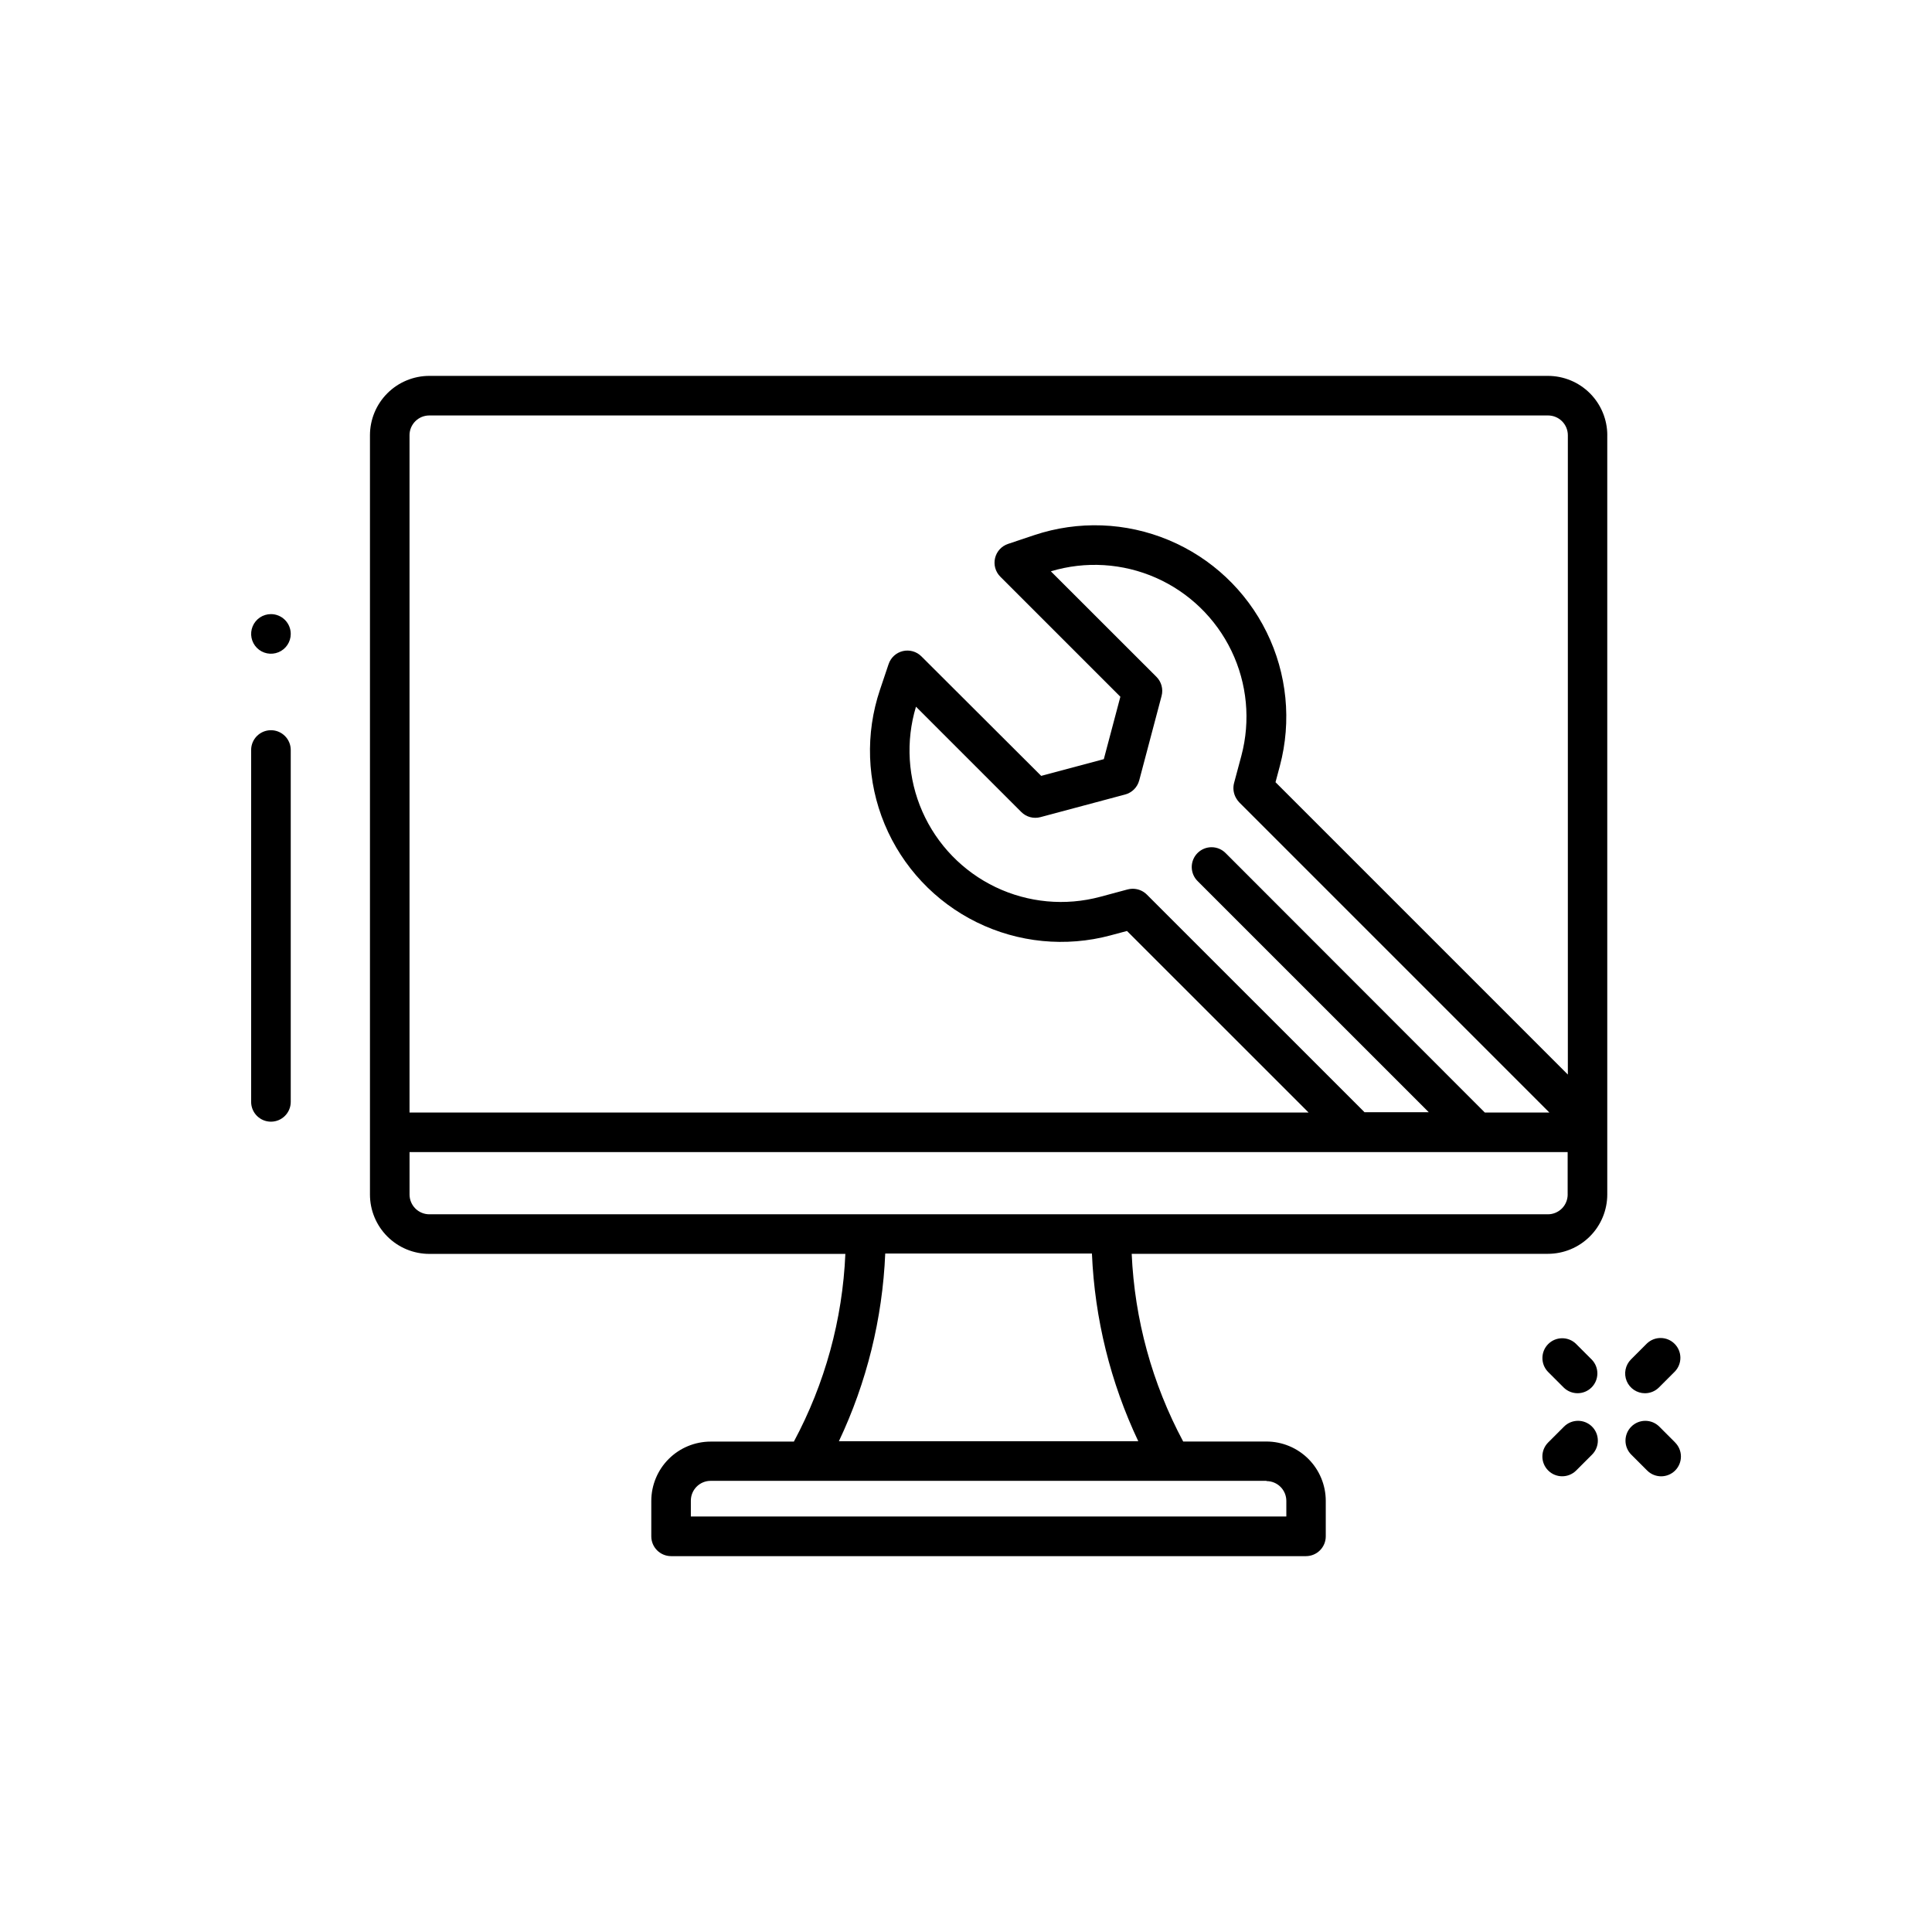
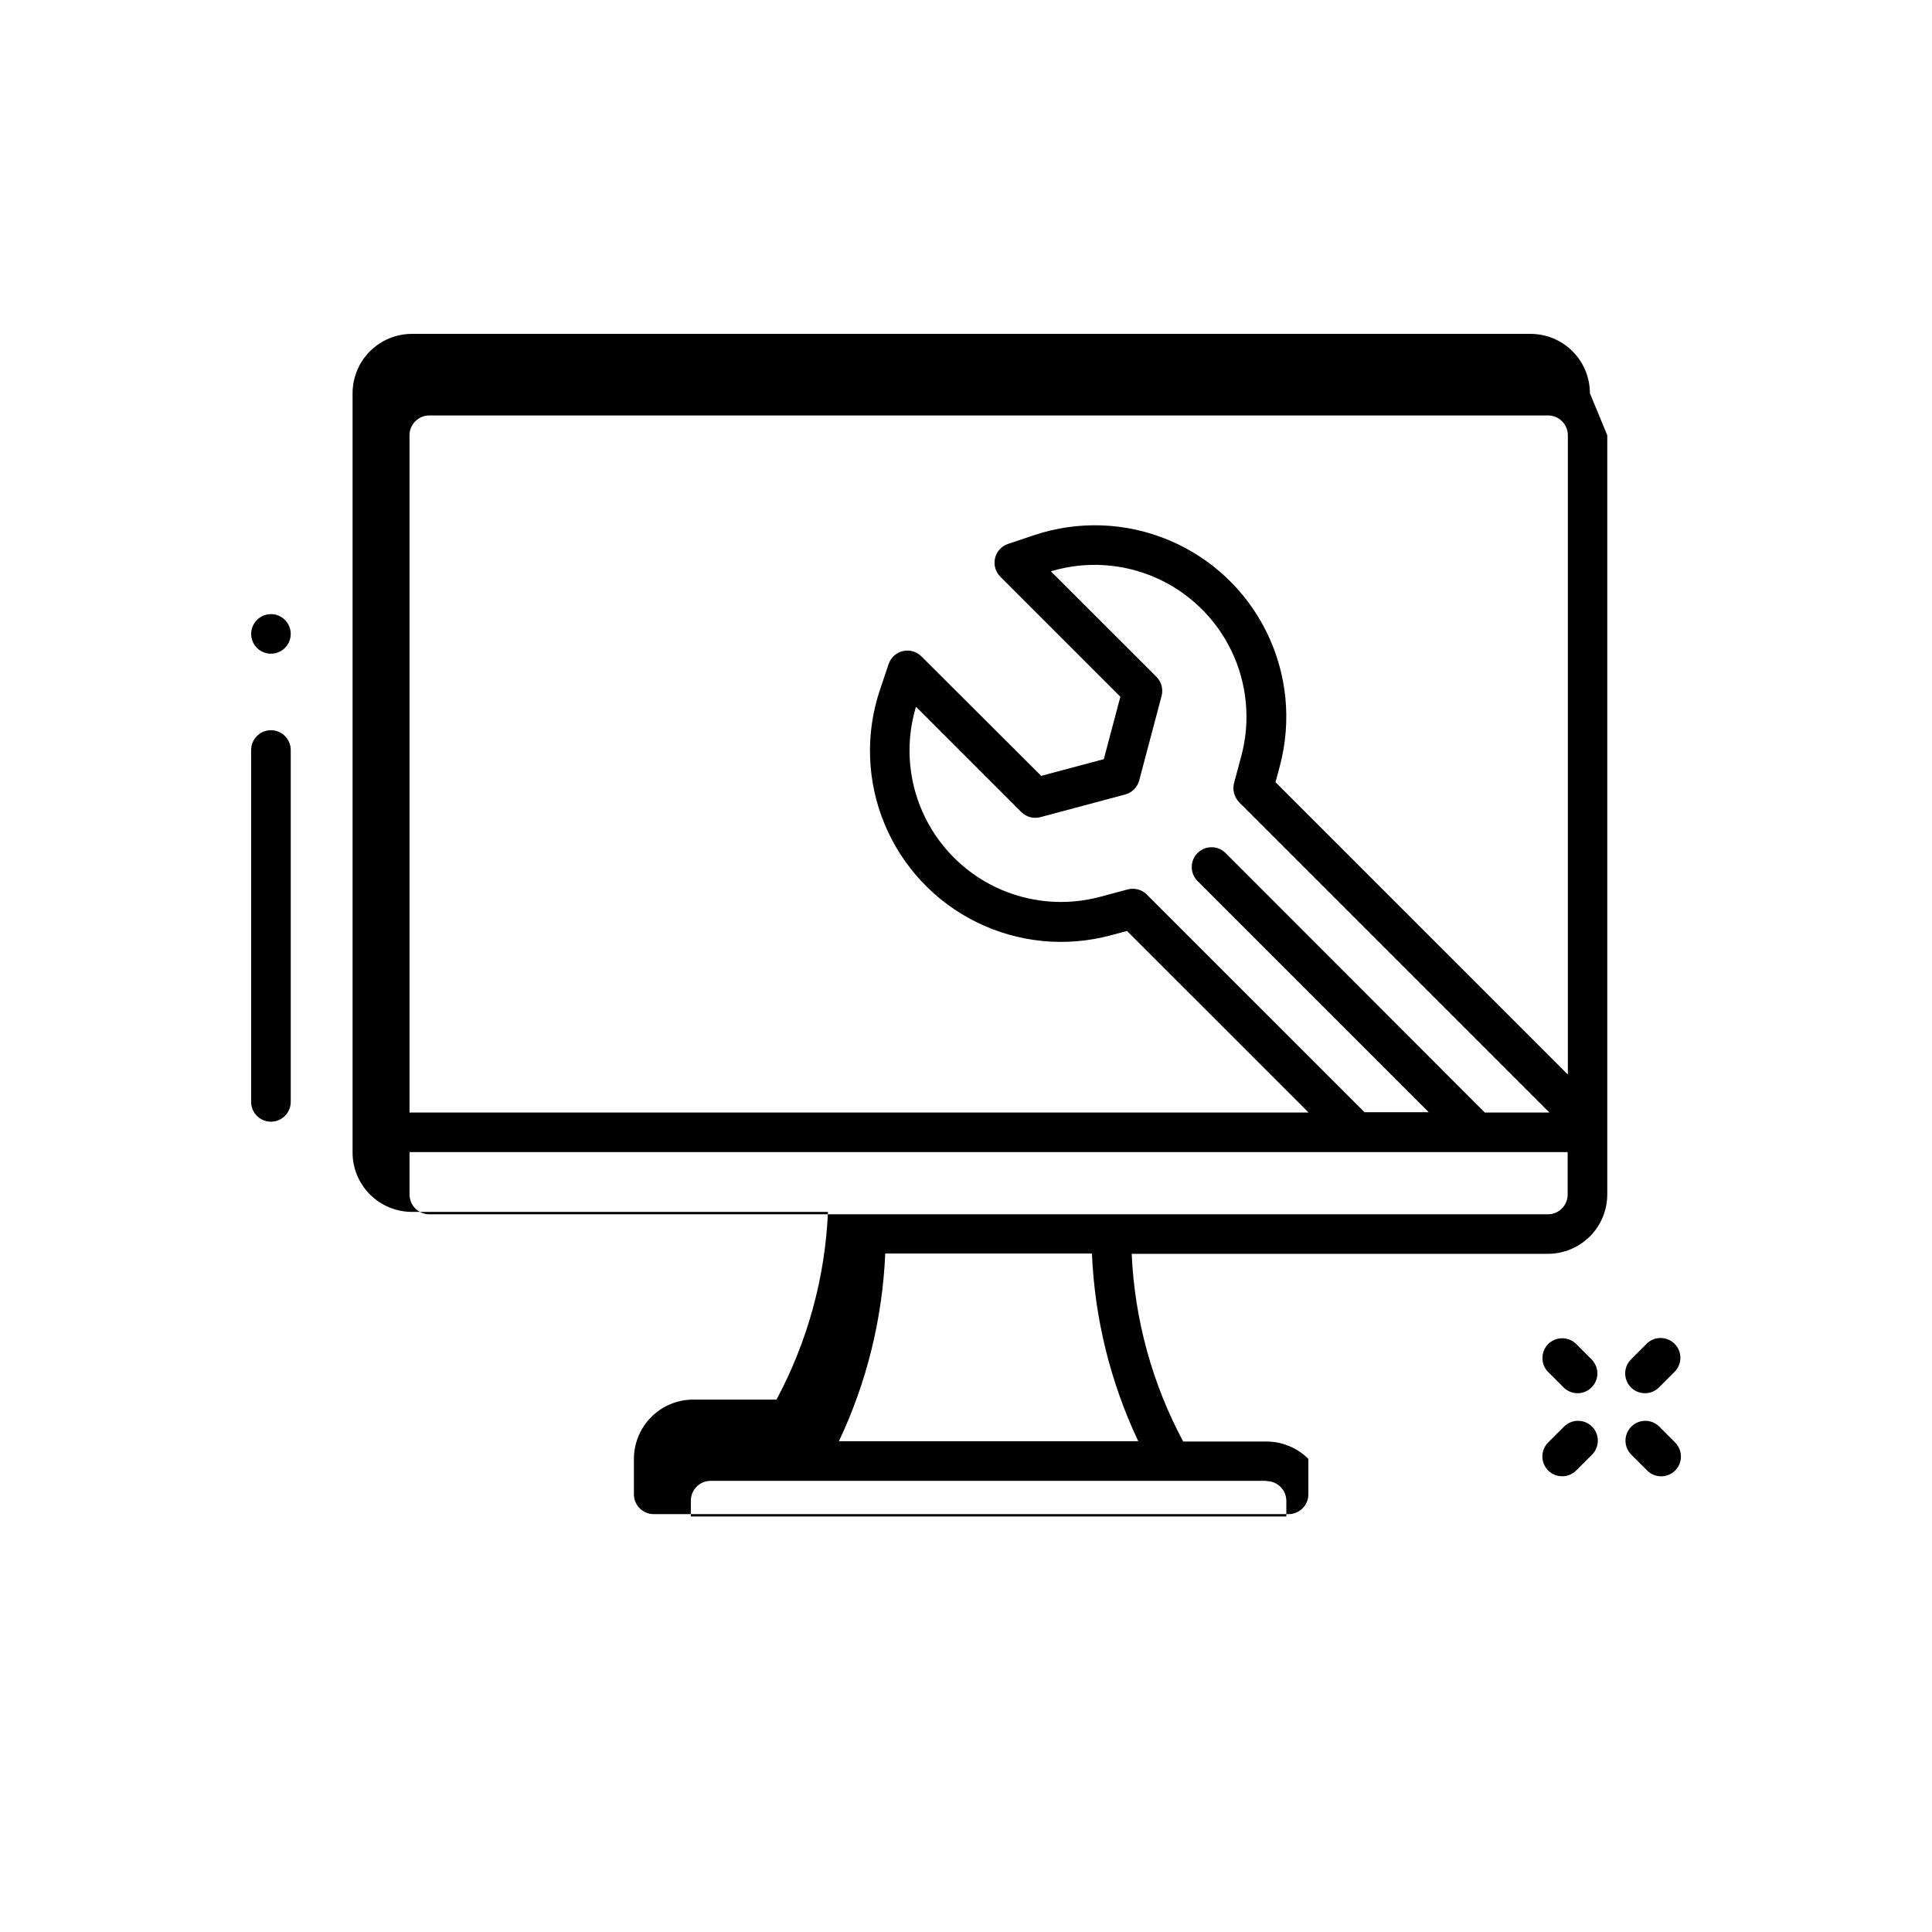
<svg xmlns="http://www.w3.org/2000/svg" fill="#000000" width="800px" height="800px" version="1.1" viewBox="144 144 512 512">
-   <path d="m221.05 342.76v93.25c0 2.898-2.348 5.246-5.246 5.246-2.898 0-5.25-2.348-5.25-5.246v-93.25c0-2.894 2.352-5.246 5.25-5.246 2.898 0 5.246 2.352 5.246 5.246zm-5.246-36.012c-2.125 0-4.039 1.281-4.848 3.242-0.812 1.961-0.363 4.219 1.137 5.719s3.758 1.949 5.719 1.137 3.238-2.727 3.238-4.848c0-1.391-0.551-2.727-1.535-3.711-0.984-0.984-2.32-1.539-3.711-1.539zm354.14-47.398v201.18c0 4.176-1.656 8.184-4.609 11.133-2.953 2.953-6.957 4.613-11.133 4.613h-110.29c0.766 17.395 5.426 34.391 13.645 49.742h22.043c4.176 0 8.18 1.656 11.133 4.609s4.609 6.957 4.609 11.133v9.383c0 1.395-0.551 2.727-1.535 3.711-0.984 0.984-2.32 1.539-3.711 1.539h-168.25c-2.898 0-5.246-2.352-5.246-5.25v-9.363c0-4.176 1.656-8.18 4.609-11.133 2.953-2.949 6.957-4.609 11.133-4.609h22.043c8.234-15.344 12.898-32.344 13.645-49.742h-110.24c-4.176 0-8.18-1.656-11.133-4.609s-4.613-6.957-4.613-11.133v-201.2c0-4.176 1.66-8.18 4.613-11.133s6.957-4.609 11.133-4.609h296.42c4.176 0 8.18 1.656 11.133 4.609s4.609 6.957 4.609 11.133zm-15.344 179.48-82.184-82.191c-0.305-0.32-0.566-0.672-0.789-1.051-0.738-1.227-0.949-2.699-0.586-4.082l1.941-7.242c2.461-9.273 1.531-19.117-2.625-27.762-4.156-8.645-11.262-15.52-20.039-19.391-8.777-3.867-18.648-4.473-27.832-1.707l27.992 27.973c1.316 1.32 1.832 3.242 1.355 5.047l-5.93 22.398h-0.004c-0.48 1.82-1.902 3.242-3.723 3.727l-22.461 6.004h-0.004c-1.809 0.48-3.734-0.039-5.059-1.363l-27.91-27.91h0.004c-2.773 9.176-2.168 19.039 1.699 27.809 3.871 8.77 10.75 15.867 19.395 20.008 8.645 4.137 18.484 5.047 27.742 2.562l7.262-1.953 0.004 0.004c1.238-0.328 2.555-0.191 3.703 0.375 0.512 0.258 0.98 0.594 1.387 1l57.602 57.59 0.051 0.074h17.047l-61.211-61.203c-1.016-0.977-1.59-2.32-1.605-3.731-0.012-1.406 0.543-2.758 1.539-3.754 0.996-0.996 2.348-1.551 3.758-1.539 1.406 0.012 2.75 0.59 3.727 1.602l68.645 68.707zm-302.07-179.48v179.48h238.26l-48.125-48.113-4.356 1.164v0.004c-11.855 3.176-24.461 1.941-35.473-3.477-11.012-5.418-19.68-14.652-24.395-25.98-4.715-11.332-5.156-23.988-1.242-35.621l2.297-6.832h0.004c0.578-1.719 2.008-3.016 3.773-3.43s3.621 0.113 4.906 1.395l31.75 31.676 16.594-4.43 4.387-16.543-31.836-31.836 0.004 0.004c-1.281-1.293-1.801-3.156-1.371-4.926 0.426-1.77 1.738-3.191 3.469-3.754l6.926-2.32c11.637-3.883 24.285-3.418 35.602 1.312 11.32 4.727 20.543 13.391 25.961 24.395 5.418 11.004 6.668 23.598 3.516 35.453l-1.156 4.324 77.473 77.473v-169.42c0-1.391-0.555-2.727-1.539-3.711s-2.316-1.535-3.711-1.535h-296.47c-2.898 0-5.25 2.348-5.25 5.246zm227.11 277.09h-147.31c-2.898 0-5.246 2.352-5.246 5.25v4.199h157.81v-4.117c0.004-1.395-0.547-2.734-1.531-3.723-0.984-0.988-2.324-1.543-3.719-1.543zm-46.266-60.238-54.777 0.004c-0.73 17.234-4.906 34.148-12.281 49.738h79.34c-7.367-15.574-11.543-32.465-12.281-49.676zm126.07-15.742v-11.137h-306.91v11.234c0 1.391 0.555 2.727 1.539 3.711 0.984 0.98 2.316 1.535 3.711 1.535h296.42c1.398 0 2.734-0.559 3.723-1.547 0.984-0.992 1.531-2.336 1.523-3.734zm-0.965 61.613-4.199 4.199c-2.047 2.051-2.047 5.375 0.008 7.426 2.051 2.047 5.375 2.047 7.426-0.008l4.199-4.199-0.004 0.004c2.051-2.055 2.047-5.379-0.004-7.426-2.051-2.051-5.375-2.047-7.426 0.004zm29.453 4.199-4.199-4.199c-2.051-2.051-5.375-2.047-7.426 0.004-2.051 2.055-2.047 5.379 0.004 7.426l4.199 4.199c2.051 2.051 5.371 2.051 7.422 0 0.992-0.996 1.543-2.344 1.531-3.75-0.012-1.402-0.586-2.746-1.594-3.723zm-7.988-13.047c1.391-0.004 2.723-0.559 3.703-1.543l4.199-4.199c1.988-2.059 1.961-5.332-0.062-7.356-2.023-2.027-5.297-2.055-7.356-0.066l-4.199 4.199c-1.504 1.5-1.957 3.762-1.145 5.727 0.816 1.961 2.734 3.242 4.859 3.238zm-21.516-1.48c2.059 1.988 5.332 1.961 7.356-0.062 2.023-2.027 2.051-5.301 0.062-7.359l-4.199-4.199h0.004c-2.062-1.988-5.336-1.957-7.359 0.066-2.023 2.023-2.051 5.297-0.062 7.356z" />
+   <path d="m221.05 342.76v93.25c0 2.898-2.348 5.246-5.246 5.246-2.898 0-5.25-2.348-5.25-5.246v-93.25c0-2.894 2.352-5.246 5.25-5.246 2.898 0 5.246 2.352 5.246 5.246zm-5.246-36.012c-2.125 0-4.039 1.281-4.848 3.242-0.812 1.961-0.363 4.219 1.137 5.719s3.758 1.949 5.719 1.137 3.238-2.727 3.238-4.848c0-1.391-0.551-2.727-1.535-3.711-0.984-0.984-2.32-1.539-3.711-1.539zm354.14-47.398v201.18c0 4.176-1.656 8.184-4.609 11.133-2.953 2.953-6.957 4.613-11.133 4.613h-110.29c0.766 17.395 5.426 34.391 13.645 49.742h22.043c4.176 0 8.18 1.656 11.133 4.609v9.383c0 1.395-0.551 2.727-1.535 3.711-0.984 0.984-2.32 1.539-3.711 1.539h-168.25c-2.898 0-5.246-2.352-5.246-5.25v-9.363c0-4.176 1.656-8.18 4.609-11.133 2.953-2.949 6.957-4.609 11.133-4.609h22.043c8.234-15.344 12.898-32.344 13.645-49.742h-110.24c-4.176 0-8.18-1.656-11.133-4.609s-4.613-6.957-4.613-11.133v-201.2c0-4.176 1.66-8.18 4.613-11.133s6.957-4.609 11.133-4.609h296.42c4.176 0 8.18 1.656 11.133 4.609s4.609 6.957 4.609 11.133zm-15.344 179.48-82.184-82.191c-0.305-0.32-0.566-0.672-0.789-1.051-0.738-1.227-0.949-2.699-0.586-4.082l1.941-7.242c2.461-9.273 1.531-19.117-2.625-27.762-4.156-8.645-11.262-15.52-20.039-19.391-8.777-3.867-18.648-4.473-27.832-1.707l27.992 27.973c1.316 1.32 1.832 3.242 1.355 5.047l-5.93 22.398h-0.004c-0.48 1.82-1.902 3.242-3.723 3.727l-22.461 6.004h-0.004c-1.809 0.48-3.734-0.039-5.059-1.363l-27.91-27.91h0.004c-2.773 9.176-2.168 19.039 1.699 27.809 3.871 8.77 10.75 15.867 19.395 20.008 8.645 4.137 18.484 5.047 27.742 2.562l7.262-1.953 0.004 0.004c1.238-0.328 2.555-0.191 3.703 0.375 0.512 0.258 0.98 0.594 1.387 1l57.602 57.59 0.051 0.074h17.047l-61.211-61.203c-1.016-0.977-1.59-2.32-1.605-3.731-0.012-1.406 0.543-2.758 1.539-3.754 0.996-0.996 2.348-1.551 3.758-1.539 1.406 0.012 2.75 0.59 3.727 1.602l68.645 68.707zm-302.07-179.48v179.48h238.26l-48.125-48.113-4.356 1.164v0.004c-11.855 3.176-24.461 1.941-35.473-3.477-11.012-5.418-19.68-14.652-24.395-25.98-4.715-11.332-5.156-23.988-1.242-35.621l2.297-6.832h0.004c0.578-1.719 2.008-3.016 3.773-3.43s3.621 0.113 4.906 1.395l31.75 31.676 16.594-4.43 4.387-16.543-31.836-31.836 0.004 0.004c-1.281-1.293-1.801-3.156-1.371-4.926 0.426-1.77 1.738-3.191 3.469-3.754l6.926-2.32c11.637-3.883 24.285-3.418 35.602 1.312 11.32 4.727 20.543 13.391 25.961 24.395 5.418 11.004 6.668 23.598 3.516 35.453l-1.156 4.324 77.473 77.473v-169.42c0-1.391-0.555-2.727-1.539-3.711s-2.316-1.535-3.711-1.535h-296.47c-2.898 0-5.25 2.348-5.25 5.246zm227.11 277.09h-147.31c-2.898 0-5.246 2.352-5.246 5.25v4.199h157.81v-4.117c0.004-1.395-0.547-2.734-1.531-3.723-0.984-0.988-2.324-1.543-3.719-1.543zm-46.266-60.238-54.777 0.004c-0.73 17.234-4.906 34.148-12.281 49.738h79.34c-7.367-15.574-11.543-32.465-12.281-49.676zm126.07-15.742v-11.137h-306.91v11.234c0 1.391 0.555 2.727 1.539 3.711 0.984 0.98 2.316 1.535 3.711 1.535h296.42c1.398 0 2.734-0.559 3.723-1.547 0.984-0.992 1.531-2.336 1.523-3.734zm-0.965 61.613-4.199 4.199c-2.047 2.051-2.047 5.375 0.008 7.426 2.051 2.047 5.375 2.047 7.426-0.008l4.199-4.199-0.004 0.004c2.051-2.055 2.047-5.379-0.004-7.426-2.051-2.051-5.375-2.047-7.426 0.004zm29.453 4.199-4.199-4.199c-2.051-2.051-5.375-2.047-7.426 0.004-2.051 2.055-2.047 5.379 0.004 7.426l4.199 4.199c2.051 2.051 5.371 2.051 7.422 0 0.992-0.996 1.543-2.344 1.531-3.75-0.012-1.402-0.586-2.746-1.594-3.723zm-7.988-13.047c1.391-0.004 2.723-0.559 3.703-1.543l4.199-4.199c1.988-2.059 1.961-5.332-0.062-7.356-2.023-2.027-5.297-2.055-7.356-0.066l-4.199 4.199c-1.504 1.5-1.957 3.762-1.145 5.727 0.816 1.961 2.734 3.242 4.859 3.238zm-21.516-1.48c2.059 1.988 5.332 1.961 7.356-0.062 2.023-2.027 2.051-5.301 0.062-7.359l-4.199-4.199h0.004c-2.062-1.988-5.336-1.957-7.359 0.066-2.023 2.023-2.051 5.297-0.062 7.356z" />
</svg>